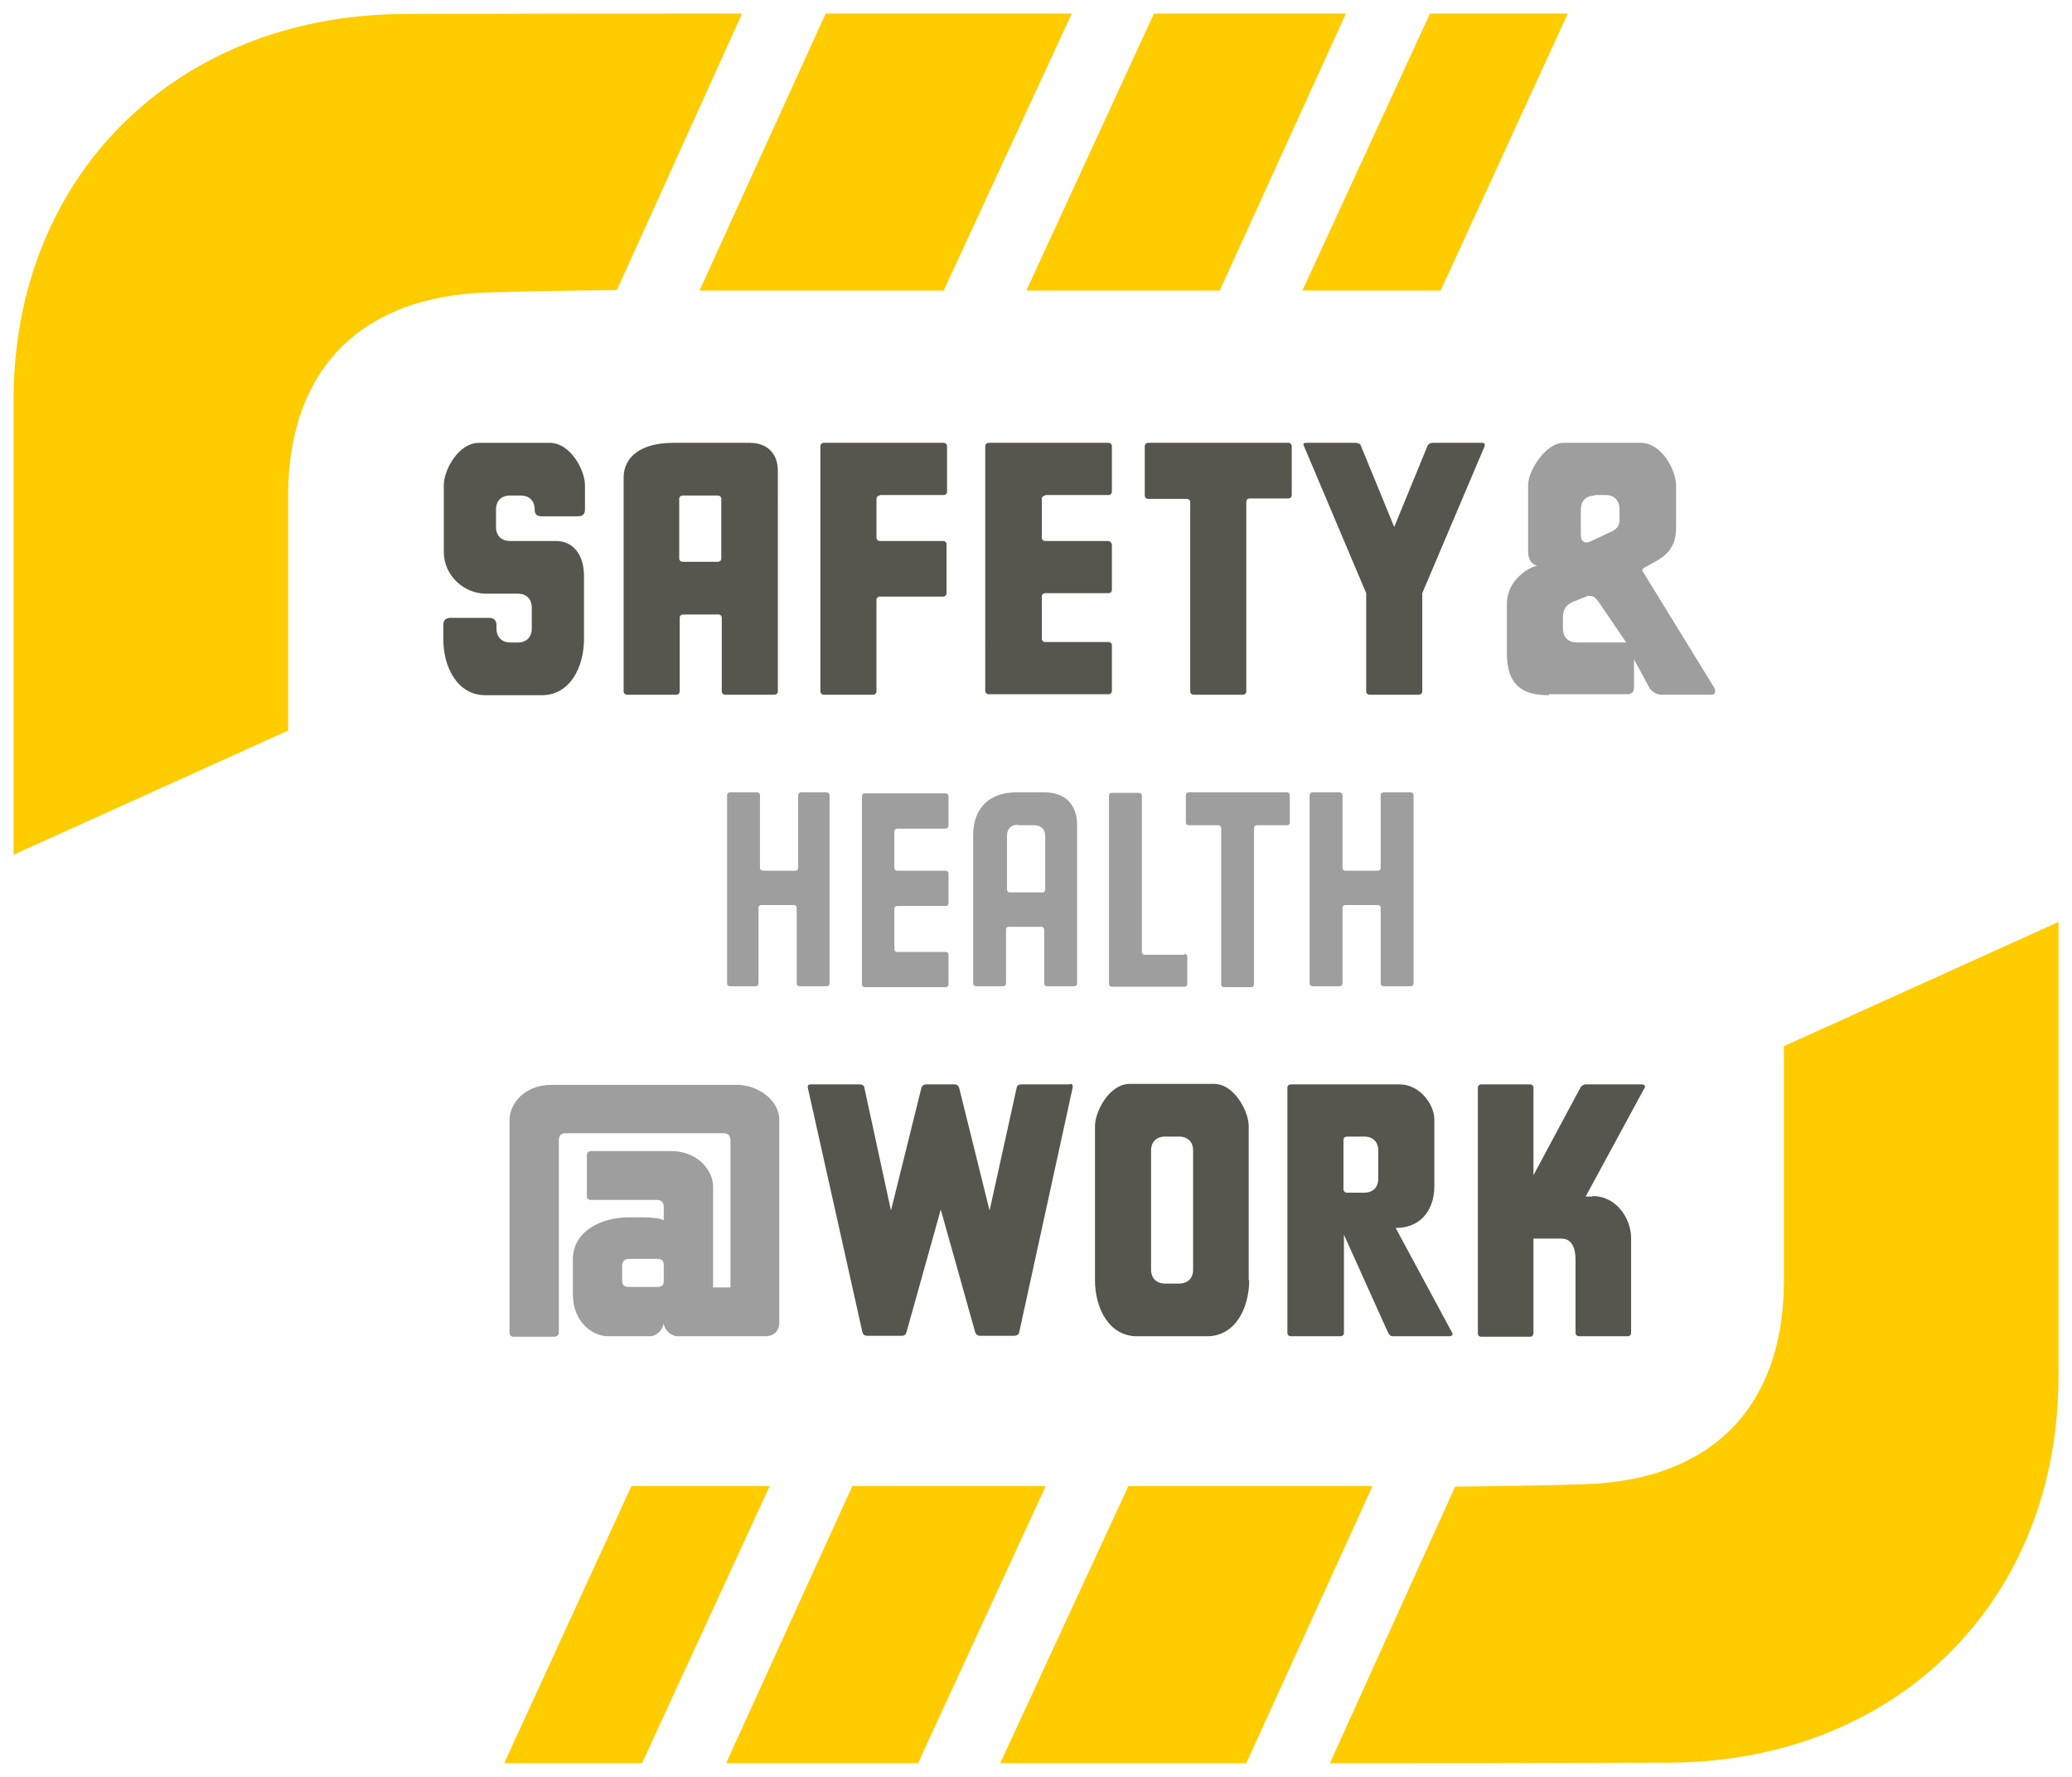
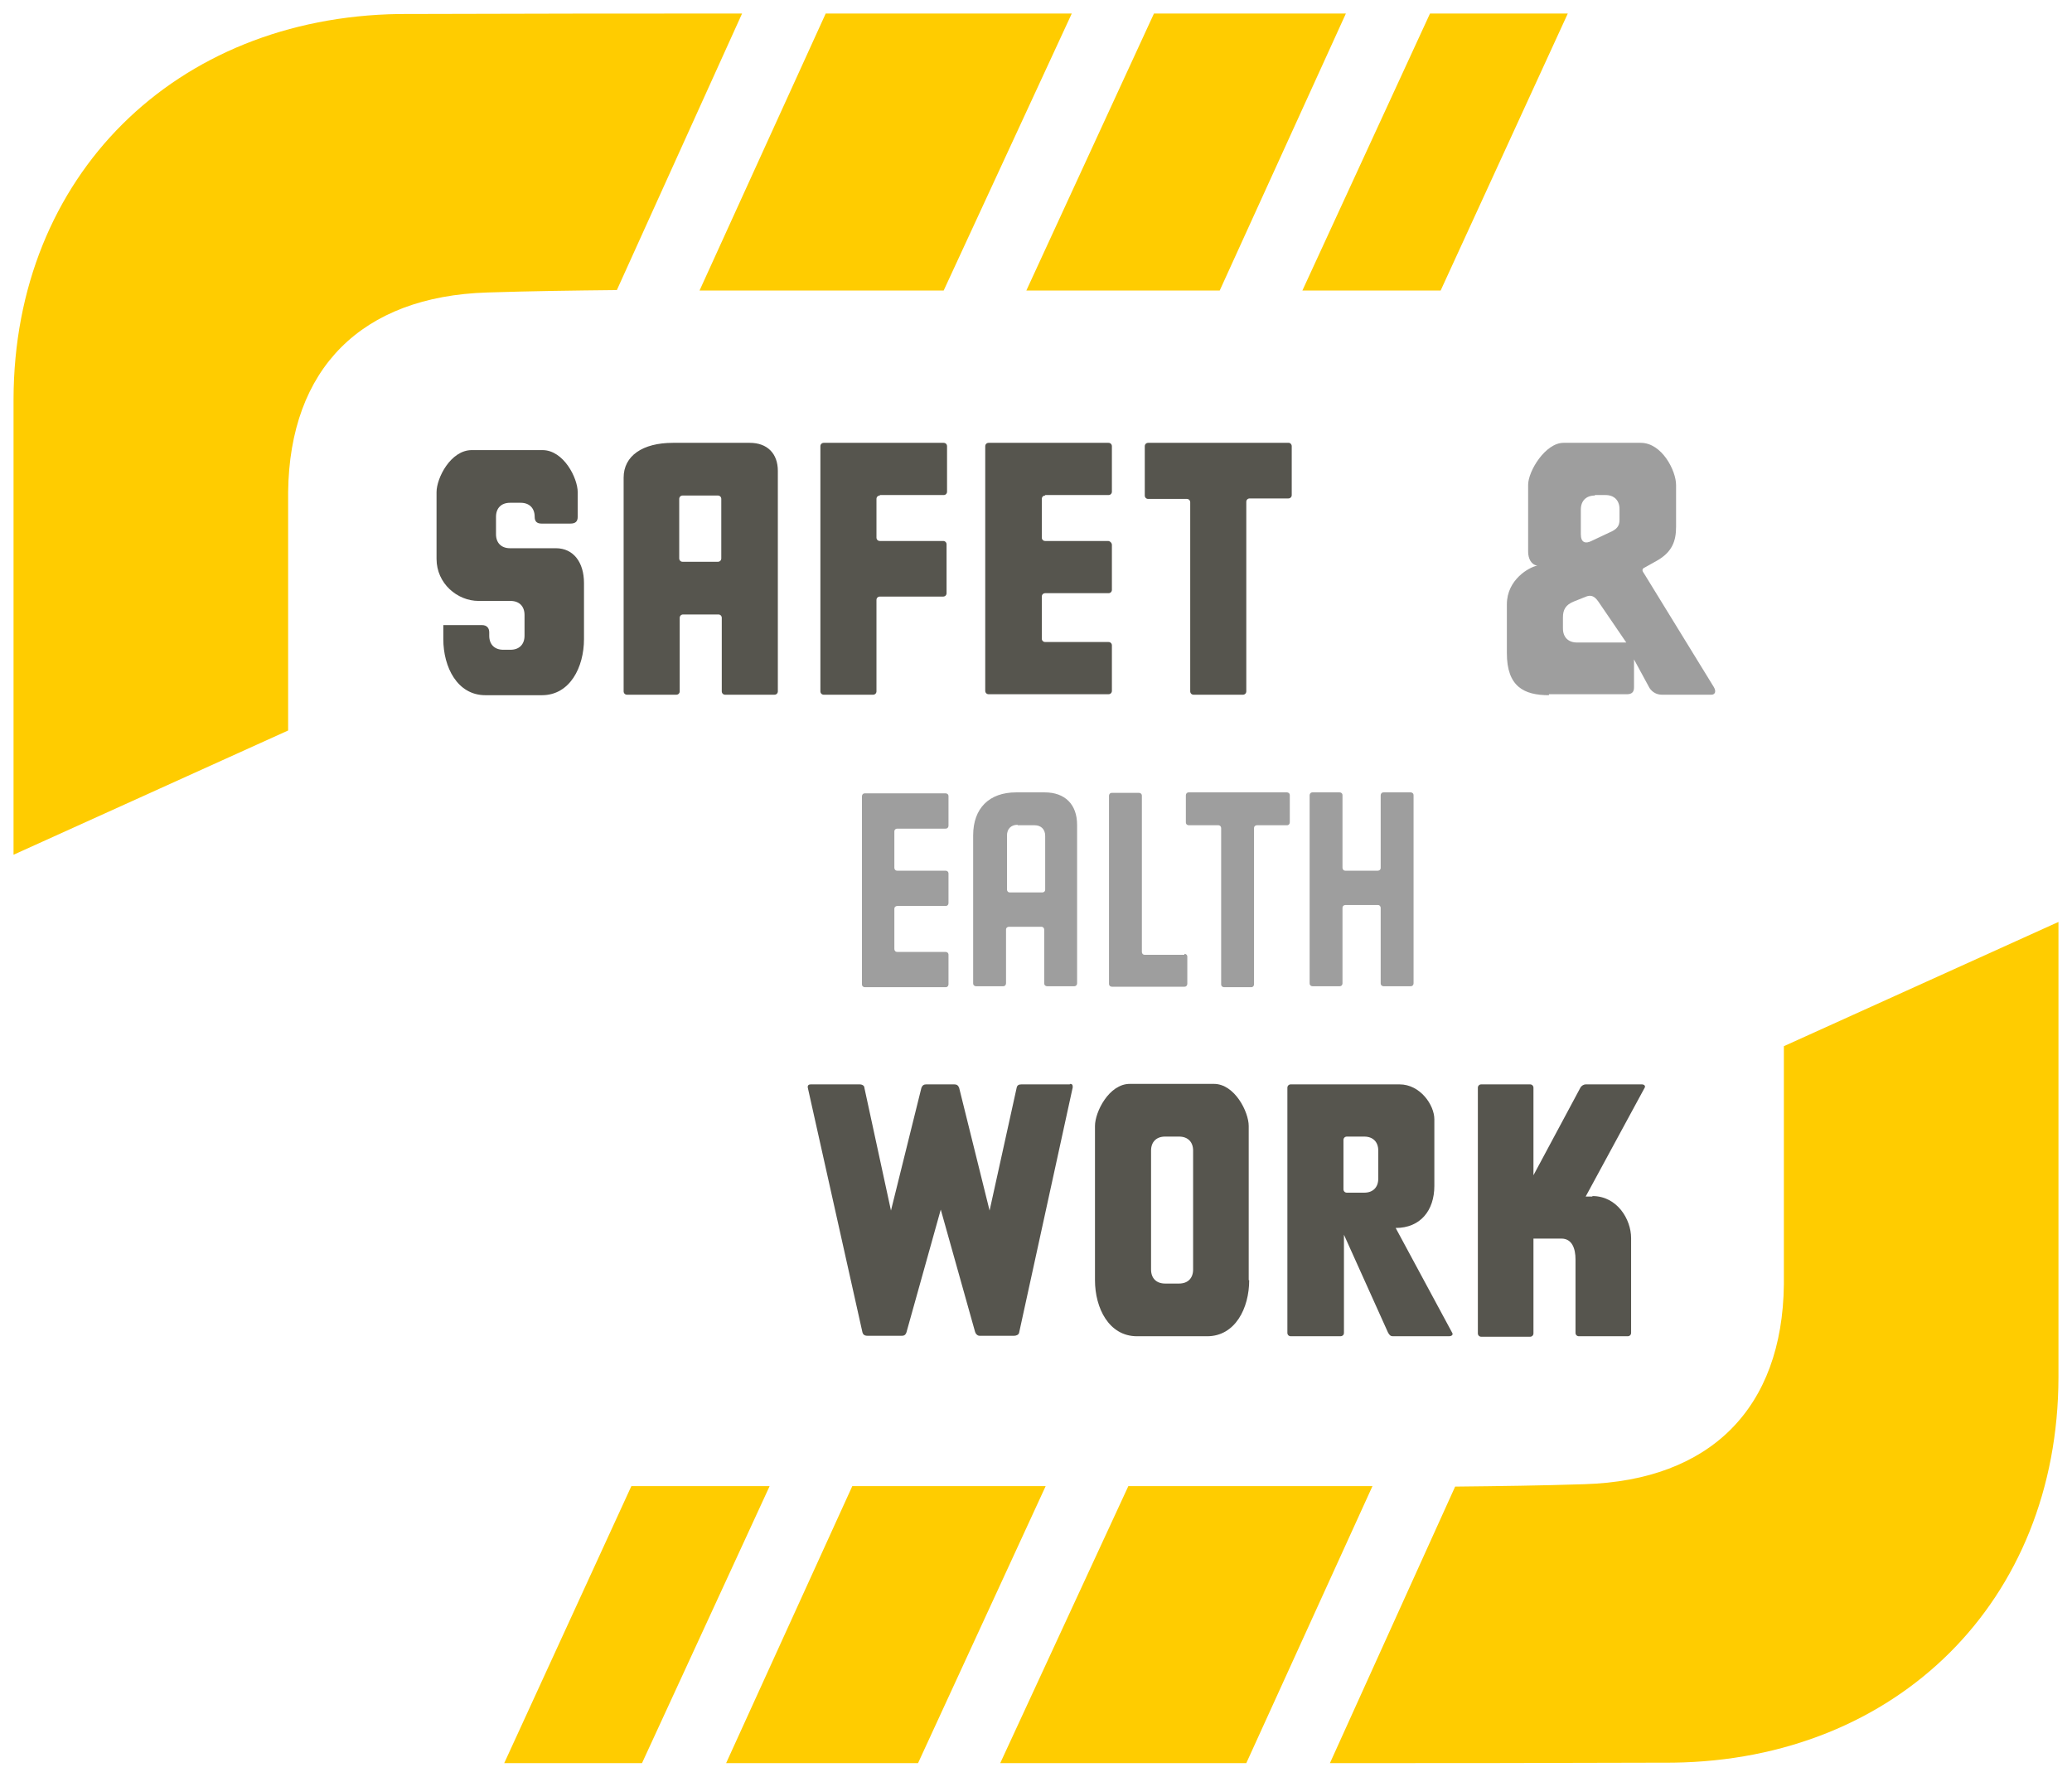
<svg xmlns="http://www.w3.org/2000/svg" version="1.1" id="Laag_1" x="0px" y="0px" viewBox="0 0 428.6 367.5" style="enable-background:new 0 0 428.6 367.5;" xml:space="preserve">
  <style type="text/css">
	.st0{fill:#56554E;}
	.st1{fill:#9E9E9E;}
	.st2{fill:#FFCC00;}
</style>
  <g>
-     <path class="st0" d="M120.8,132.2c0,5.8-2.9,11.6-8.7,11.6h-11.7c-5.8,0-8.7-5.8-8.7-11.6v-2.9c0-1,0.5-1.5,1.5-1.5h8   c1,0,1.5,0.6,1.5,1.5v0.7c0,1.8,1.1,2.9,2.9,2.9h1.5c1.8,0,2.9-1.1,2.9-2.9v-4.3c0-1.8-1.1-2.9-2.9-2.9h-6.6   c-4.4,0-8.7-3.6-8.7-8.7v-13.8c0-2.9,2.9-8.7,7.3-8.7h14.6c4.4,0,7.3,5.8,7.3,8.7v5.1c0,1-0.5,1.4-1.5,1.4H112   c-1,0-1.4-0.5-1.4-1.4c0-1.8-1.1-2.9-2.9-2.9h-2.2c-1.8,0-2.9,1.1-2.9,2.9v3.6c0,1.8,1.1,2.9,2.9,2.9h9.5c3.6,0,5.8,2.9,5.8,7.2   V132.2z" />
+     <path class="st0" d="M120.8,132.2c0,5.8-2.9,11.6-8.7,11.6h-11.7c-5.8,0-8.7-5.8-8.7-11.6v-2.9h8   c1,0,1.5,0.6,1.5,1.5v0.7c0,1.8,1.1,2.9,2.9,2.9h1.5c1.8,0,2.9-1.1,2.9-2.9v-4.3c0-1.8-1.1-2.9-2.9-2.9h-6.6   c-4.4,0-8.7-3.6-8.7-8.7v-13.8c0-2.9,2.9-8.7,7.3-8.7h14.6c4.4,0,7.3,5.8,7.3,8.7v5.1c0,1-0.5,1.4-1.5,1.4H112   c-1,0-1.4-0.5-1.4-1.4c0-1.8-1.1-2.9-2.9-2.9h-2.2c-1.8,0-2.9,1.1-2.9,2.9v3.6c0,1.8,1.1,2.9,2.9,2.9h9.5c3.6,0,5.8,2.9,5.8,7.2   V132.2z" />
    <path class="st0" d="M155.1,91.6c3.6,0,5.8,2.2,5.8,5.8V143c0,0.4-0.3,0.7-0.7,0.7H150c-0.4,0-0.7-0.3-0.7-0.7v-15.2   c0-0.4-0.3-0.7-0.7-0.7h-7.3c-0.4,0-0.7,0.3-0.7,0.7V143c0,0.4-0.3,0.7-0.7,0.7h-10.2c-0.4,0-0.7-0.3-0.7-0.7V98.8   c0-4.5,3.9-7.2,10.2-7.2H155.1z M149.2,103.2c0-0.4-0.3-0.7-0.7-0.7h-7.3c-0.4,0-0.7,0.3-0.7,0.7v12.3c0,0.4,0.3,0.7,0.7,0.7h7.3   c0.4,0,0.7-0.3,0.7-0.7V103.2z" />
    <path class="st0" d="M182,102.5c-0.4,0-0.7,0.3-0.7,0.7v8c0,0.4,0.3,0.7,0.7,0.7h13.1c0.4,0,0.7,0.3,0.7,0.7v10.1   c0,0.4-0.3,0.7-0.7,0.7H182c-0.4,0-0.7,0.3-0.7,0.7V143c0,0.4-0.3,0.7-0.7,0.7h-10.2c-0.4,0-0.7-0.3-0.7-0.7V92.3   c0-0.4,0.3-0.7,0.7-0.7h24.8c0.4,0,0.7,0.3,0.7,0.7v9.4c0,0.4-0.3,0.7-0.7,0.7H182z" />
    <path class="st0" d="M216.2,102.5c-0.4,0-0.7,0.3-0.7,0.7v8c0,0.4,0.3,0.7,0.7,0.7h13c0.4,0,0.8,0.4,0.8,0.8v9.3   c0,0.4-0.3,0.7-0.7,0.7h-13.1c-0.4,0-0.7,0.3-0.7,0.7v8.7c0,0.4,0.3,0.7,0.7,0.7h13.1c0.4,0,0.7,0.3,0.7,0.7v9.4   c0,0.4-0.3,0.7-0.7,0.7h-24.8c-0.4,0-0.7-0.3-0.7-0.7V92.3c0-0.4,0.3-0.7,0.7-0.7h24.8c0.4,0,0.7,0.3,0.7,0.7v9.4   c0,0.4-0.3,0.7-0.7,0.7H216.2z" />
    <path class="st0" d="M267.2,92.3v10.1c0,0.4-0.3,0.7-0.7,0.7h-8c-0.4,0-0.7,0.3-0.7,0.7V143c0,0.4-0.3,0.7-0.7,0.7h-10.2   c-0.4,0-0.7-0.3-0.7-0.7v-39.1c0-0.4-0.3-0.7-0.7-0.7h-8c-0.4,0-0.7-0.3-0.7-0.7V92.3c0-0.4,0.3-0.7,0.7-0.7h29.1   C266.9,91.6,267.2,91.9,267.2,92.3z" />
-     <path class="st0" d="M295.3,92.2c0.2-0.4,0.6-0.6,1.1-0.6h10.2c0.5,0,0.6,0.3,0.5,0.7l-12.9,30.4V143c0,0.4-0.3,0.7-0.7,0.7h-10.2   c-0.4,0-0.7-0.3-0.7-0.7v-20.3l-12.9-30.5c-0.2-0.4,0-0.6,0.5-0.6h10.2c0.5,0,1,0.2,1.1,0.6l6.9,16.8L295.3,92.2z" />
    <path class="st1" d="M320.4,143.8c-5.2,0-8.7-1.8-8.7-8.7v-10.1c0-5.1,4.6-7.7,6.3-8c-1.3-0.2-1.9-1.5-1.9-2.9v-13.8   c0-2.9,3.6-8.7,7.3-8.7h16c4.4,0,7.3,5.8,7.3,8.7v8.7c0,2.9-0.8,5.2-4,7l-2.5,1.4c-0.5,0.2-0.6,0.6-0.2,1.1l14.5,23.6   c0.6,1,0.2,1.6-0.5,1.6h-10.2c-1.1,0-2-0.5-2.6-1.4l-3.2-5.9v5.8c0,1-0.5,1.4-1.5,1.4H320.4z M323.3,130c0,1.8,1.1,2.9,2.9,2.9   h10.2l-5.8-8.5c-0.9-1.3-1.7-1.3-2.5-1l-2.5,1c-1.8,0.7-2.3,1.8-2.3,3.3V130z M329.9,102.5c-1.8,0-2.9,1.1-2.9,2.9v5.1   c0,1.8,1,2,2.2,1.4l3.6-1.7c1.7-0.7,2.2-1.4,2.2-2.7v-2.2c0-1.8-1.1-2.9-2.9-2.9H329.9z" />
  </g>
  <g>
-     <path class="st1" d="M161.2,273.5c0,1.8-1.1,2.9-2.9,2.9h-18.1c-1.4,0-2.8-1.3-2.9-2.7c-0.2,1.4-1.5,2.7-2.9,2.7h-8.6   c-3.2,0-7.3-2.9-7.3-8.7v-7.2c0-5.8,5.8-8.7,11.6-8.7h2.9c1.8,0,3.6,0.2,4.3,0.6v-2.7c0-1-0.5-1.5-1.4-1.5h-13.7   c-0.4,0-0.8-0.2-0.8-0.7v-8.6c0-0.5,0.4-0.8,0.8-0.8h16.6c5.8,0,8.7,4.3,8.7,7.2v21h3.6v-30.4c0-1-0.5-1.5-1.4-1.5H117   c-1,0-1.4,0.5-1.4,1.5v39.8c0,0.5-0.5,0.8-0.9,0.8h-8.5c-0.4,0-0.8-0.3-0.8-0.8v-44.1c0-3.1,2.9-7.2,8.7-7.2h38.4   c4.1,0,8.7,3,8.7,7.3V273.5z M137.3,261.9c0-1-0.2-1.5-1.4-1.5h-5.8c-1,0-1.4,0.6-1.4,1.5v2.9c0,1,0.4,1.4,1.4,1.4h5.8   c1.2,0,1.4-0.4,1.4-1.4V261.9z" />
    <path class="st0" d="M221.3,224.2c0.5,0,0.6,0.2,0.6,0.7l-11.1,50.8c-0.1,0.4-0.6,0.6-1,0.6h-7.2c-0.4,0-0.8-0.4-0.9-0.8l-7.1-25.3   l-7.1,25.4c-0.1,0.3-0.3,0.7-0.9,0.7h-7.2c-0.6,0-0.9-0.3-1-0.7L167.1,225c-0.1-0.5,0.2-0.7,0.6-0.7h10.1c0.6,0,1,0.3,1,0.7   l5.5,25.4l6.3-25.4c0.2-0.5,0.5-0.7,1-0.7h5.8c0.5,0,0.8,0.2,1,0.7l6.3,25.4l5.6-25.4c0.1-0.5,0.4-0.7,1-0.7H221.3z" />
    <path class="st0" d="M258.4,264.8c0,5.8-2.9,11.6-8.7,11.6h-14.5c-5.8,0-8.7-5.8-8.7-11.6v-31.9c0-2.9,2.9-8.7,7.2-8.7h17.4   c4.3,0,7.2,5.8,7.2,8.7V264.8z M246.8,238c0-1.8-1.1-2.9-2.9-2.9H241c-1.8,0-2.9,1.1-2.9,2.9v24.6c0,1.8,1.1,2.9,2.9,2.9h2.9   c1.8,0,2.9-1.1,2.9-2.9V238z" />
    <path class="st0" d="M300.4,275.7c0.2,0.3,0,0.7-0.7,0.7h-11.6c-0.4,0-0.7-0.2-1-0.8l-9.1-20.2v20.3c0,0.5-0.4,0.7-0.7,0.7H267   c-0.4,0-0.7-0.3-0.7-0.7V225c0-0.4,0.3-0.7,0.7-0.7h22.5c4.3,0,7.2,4.3,7.2,7.2v13.8c0,5.1-2.9,8.7-8,8.7L300.4,275.7z M277.9,246   c0,0.4,0.3,0.7,0.7,0.7h3.6c1.8,0,2.9-1.1,2.9-2.9V238c0-1.8-1.1-2.9-2.9-2.9h-3.6c-0.4,0-0.7,0.3-0.7,0.7V246z" />
    <path class="st0" d="M329.4,247.4c5.1,0,8,4.8,8,8.7v19.6c0,0.4-0.3,0.7-0.7,0.7h-10.1c-0.4,0-0.7-0.3-0.7-0.7v-15.2   c0-2.2-0.7-4.3-2.9-4.3h-5.8v19.6c0,0.4-0.3,0.7-0.7,0.7h-10.1c-0.4,0-0.7-0.3-0.7-0.7V225c0-0.4,0.3-0.7,0.7-0.7h10.1   c0.4,0,0.7,0.3,0.7,0.7v18.1l9.7-18.1c0.2-0.4,0.7-0.7,1.1-0.7h11.6c0.6,0,0.8,0.4,0.6,0.7l-12.2,22.5H329.4z" />
  </g>
  <g>
    <g>
-       <path class="st1" d="M171,163.9c0.3,0,0.6,0.2,0.6,0.6v38.9c0,0.3-0.2,0.6-0.6,0.6h-5.6c-0.3,0-0.6-0.2-0.6-0.6v-15.6    c0-0.3-0.2-0.6-0.6-0.6h-6.7c-0.3,0-0.6,0.2-0.6,0.6v15.6c0,0.3-0.2,0.6-0.6,0.6H151c-0.3,0-0.6-0.2-0.6-0.6v-38.9    c0-0.3,0.2-0.6,0.6-0.6h5.6c0.3,0,0.6,0.2,0.6,0.6v15c0,0.3,0.2,0.6,0.6,0.6h6.7c0.3,0,0.6-0.2,0.6-0.6v-15c0-0.3,0.2-0.6,0.6-0.6    H171z" />
      <path class="st1" d="M185,179.5c0,0.3,0.2,0.6,0.6,0.6h10c0.3,0,0.6,0.2,0.6,0.6v6.1c0,0.3-0.2,0.6-0.6,0.6h-10    c-0.3,0-0.6,0.2-0.6,0.6v8.3c0,0.3,0.2,0.6,0.6,0.6h10c0.3,0,0.6,0.2,0.6,0.6v6.1c0,0.3-0.2,0.6-0.6,0.6h-16.7    c-0.3,0-0.6-0.2-0.6-0.6v-38.9c0-0.3,0.2-0.6,0.6-0.6h16.7c0.3,0,0.6,0.2,0.6,0.6v6.1c0,0.3-0.2,0.6-0.6,0.6h-10    c-0.3,0-0.6,0.2-0.6,0.6V179.5z" />
      <path class="st1" d="M216.1,163.9c4.2,0,6.7,2.5,6.7,6.7v32.8c0,0.3-0.2,0.6-0.6,0.6h-5.6c-0.3,0-0.6-0.2-0.6-0.6v-11.1    c0-0.3-0.2-0.6-0.6-0.6h-6.7c-0.3,0-0.6,0.2-0.6,0.6v11.1c0,0.3-0.2,0.6-0.6,0.6h-5.6c-0.3,0-0.6-0.2-0.6-0.6v-30.6    c0-5.6,3.3-8.9,8.9-8.9H216.1z M210.5,170.6c-1.4,0-2.2,0.9-2.2,2.2V184c0,0.3,0.2,0.6,0.6,0.6h6.7c0.3,0,0.6-0.2,0.6-0.6v-11.1    c0-1.4-0.9-2.2-2.2-2.2H210.5z" />
      <path class="st1" d="M245,197.3c0.3,0,0.6,0.2,0.6,0.6v5.6c0,0.3-0.2,0.6-0.6,0.6h-15c-0.3,0-0.6-0.2-0.6-0.6v-38.9    c0-0.3,0.2-0.6,0.6-0.6h5.6c0.3,0,0.6,0.2,0.6,0.6v32.3c0,0.3,0.2,0.6,0.6,0.6H245z" />
      <path class="st1" d="M266.2,163.9c0.3,0,0.6,0.2,0.6,0.6v5.6c0,0.3-0.2,0.6-0.6,0.6H260c-0.3,0-0.6,0.2-0.6,0.6v32.3    c0,0.3-0.2,0.6-0.6,0.6h-5.6c-0.3,0-0.6-0.2-0.6-0.6v-32.3c0-0.3-0.2-0.6-0.6-0.6h-6.1c-0.3,0-0.6-0.2-0.6-0.6v-5.6    c0-0.3,0.2-0.6,0.6-0.6H266.2z" />
      <path class="st1" d="M291.8,163.9c0.3,0,0.6,0.2,0.6,0.6v38.9c0,0.3-0.2,0.6-0.6,0.6h-5.6c-0.3,0-0.6-0.2-0.6-0.6v-15.6    c0-0.3-0.2-0.6-0.6-0.6h-6.7c-0.3,0-0.6,0.2-0.6,0.6v15.6c0,0.3-0.2,0.6-0.6,0.6h-5.6c-0.3,0-0.6-0.2-0.6-0.6v-38.9    c0-0.3,0.2-0.6,0.6-0.6h5.6c0.3,0,0.6,0.2,0.6,0.6v15c0,0.3,0.2,0.6,0.6,0.6h6.7c0.3,0,0.6-0.2,0.6-0.6v-15c0-0.3,0.2-0.6,0.6-0.6    H291.8z" />
    </g>
  </g>
  <g>
    <polygon class="st2" points="144.7,60.1 170.8,2.8 221.7,2.8 195.2,60.1  " />
    <polygon class="st2" points="212.3,60.1 238.7,2.8 278.4,2.8 252.3,60.1  " />
    <polygon class="st2" points="269.4,60.1 295.8,2.8 324.3,2.8 298,60.1  " />
    <path class="st2" d="M127.6,60c-9.4,0.1-17.4,0.2-26.8,0.5c-26,0.8-40.9,15.7-41.2,41.3c0,49,0,49.3,0,49.3L2.8,176.8   c0,0,0,0,0-94.2C2.9,36.3,36.3,3.6,82.5,2.9c35.6-0.1,42.8-0.1,71-0.1L127.6,60z" />
  </g>
  <g>
    <polygon class="st2" points="283.9,307.4 257.8,364.7 206.9,364.7 233.4,307.4  " />
    <polygon class="st2" points="216.3,307.4 189.9,364.7 150.2,364.7 176.3,307.4  " />
    <polygon class="st2" points="159.2,307.4 132.8,364.7 104.3,364.7 130.6,307.4  " />
    <path class="st2" d="M301,307.5c9.4-0.1,17.4-0.2,26.8-0.5c26-0.8,40.9-15.7,41.2-41.3c0-49,0-49.3,0-49.3l56.8-25.7   c0,1.1,0,0,0,94.2c-0.1,46.3-33.4,79.1-79.7,79.7c-35.6,0.1-42.8,0.1-71,0.1L301,307.5z" />
  </g>
</svg>